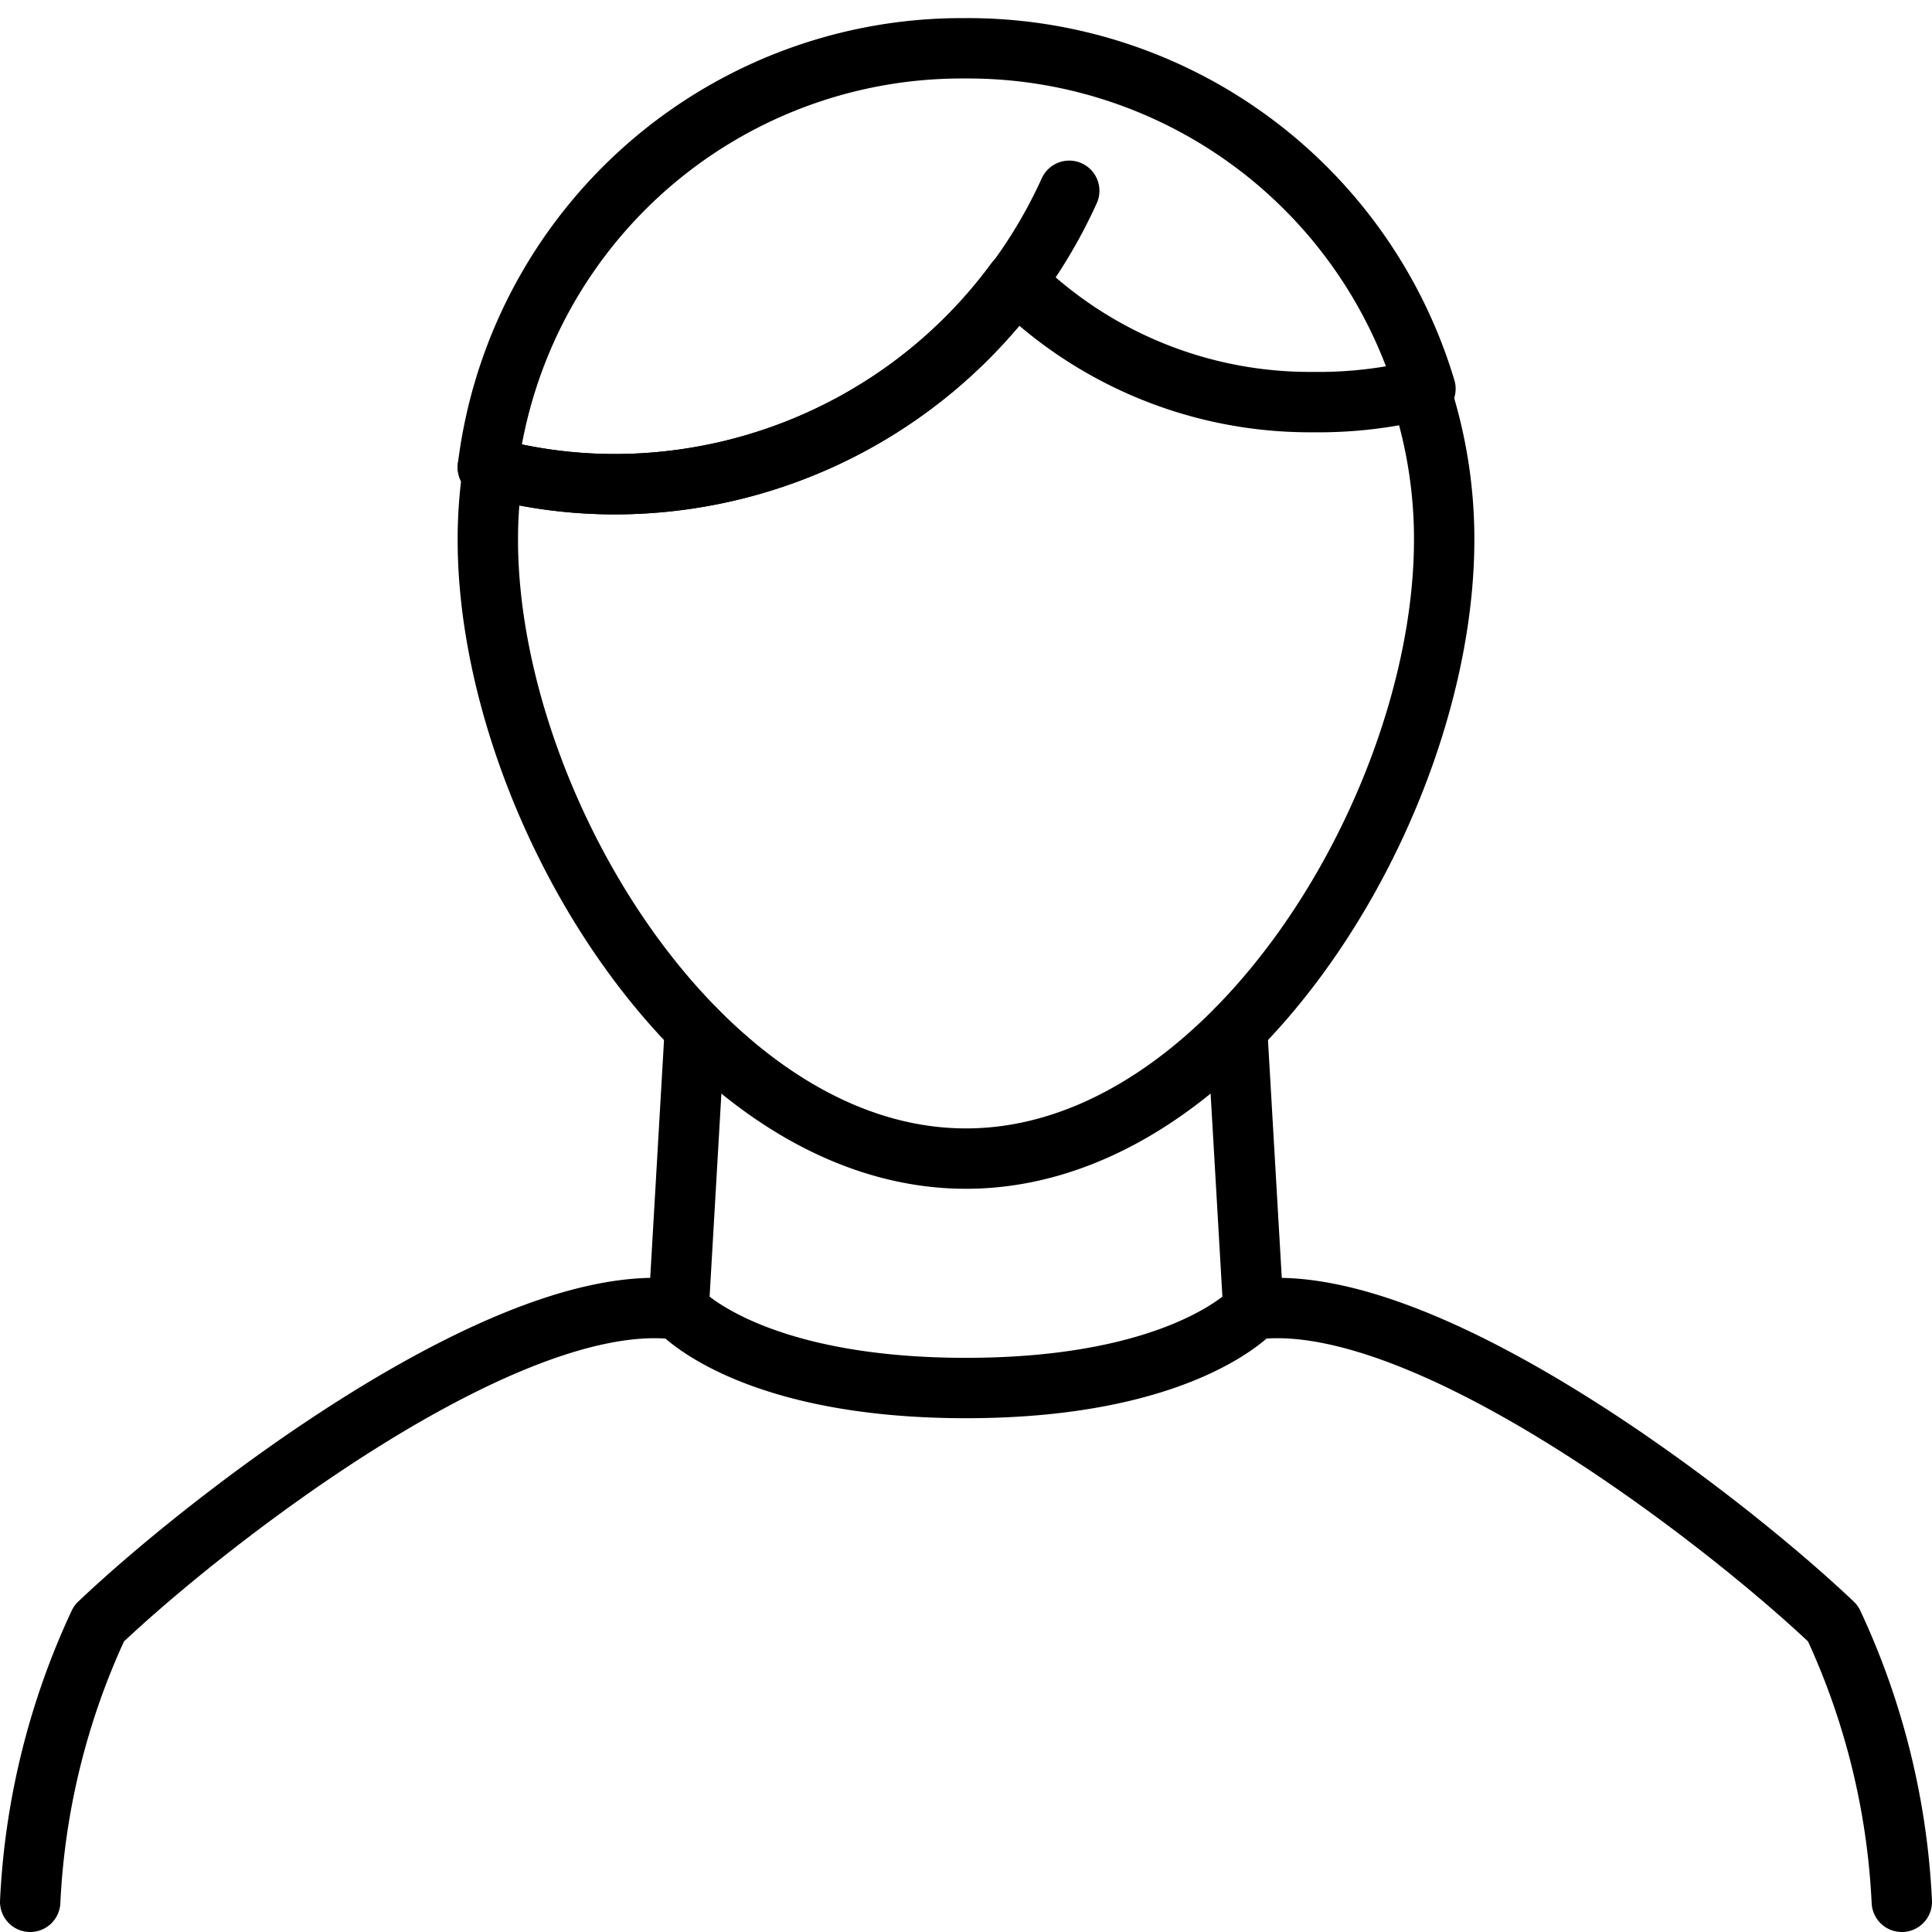
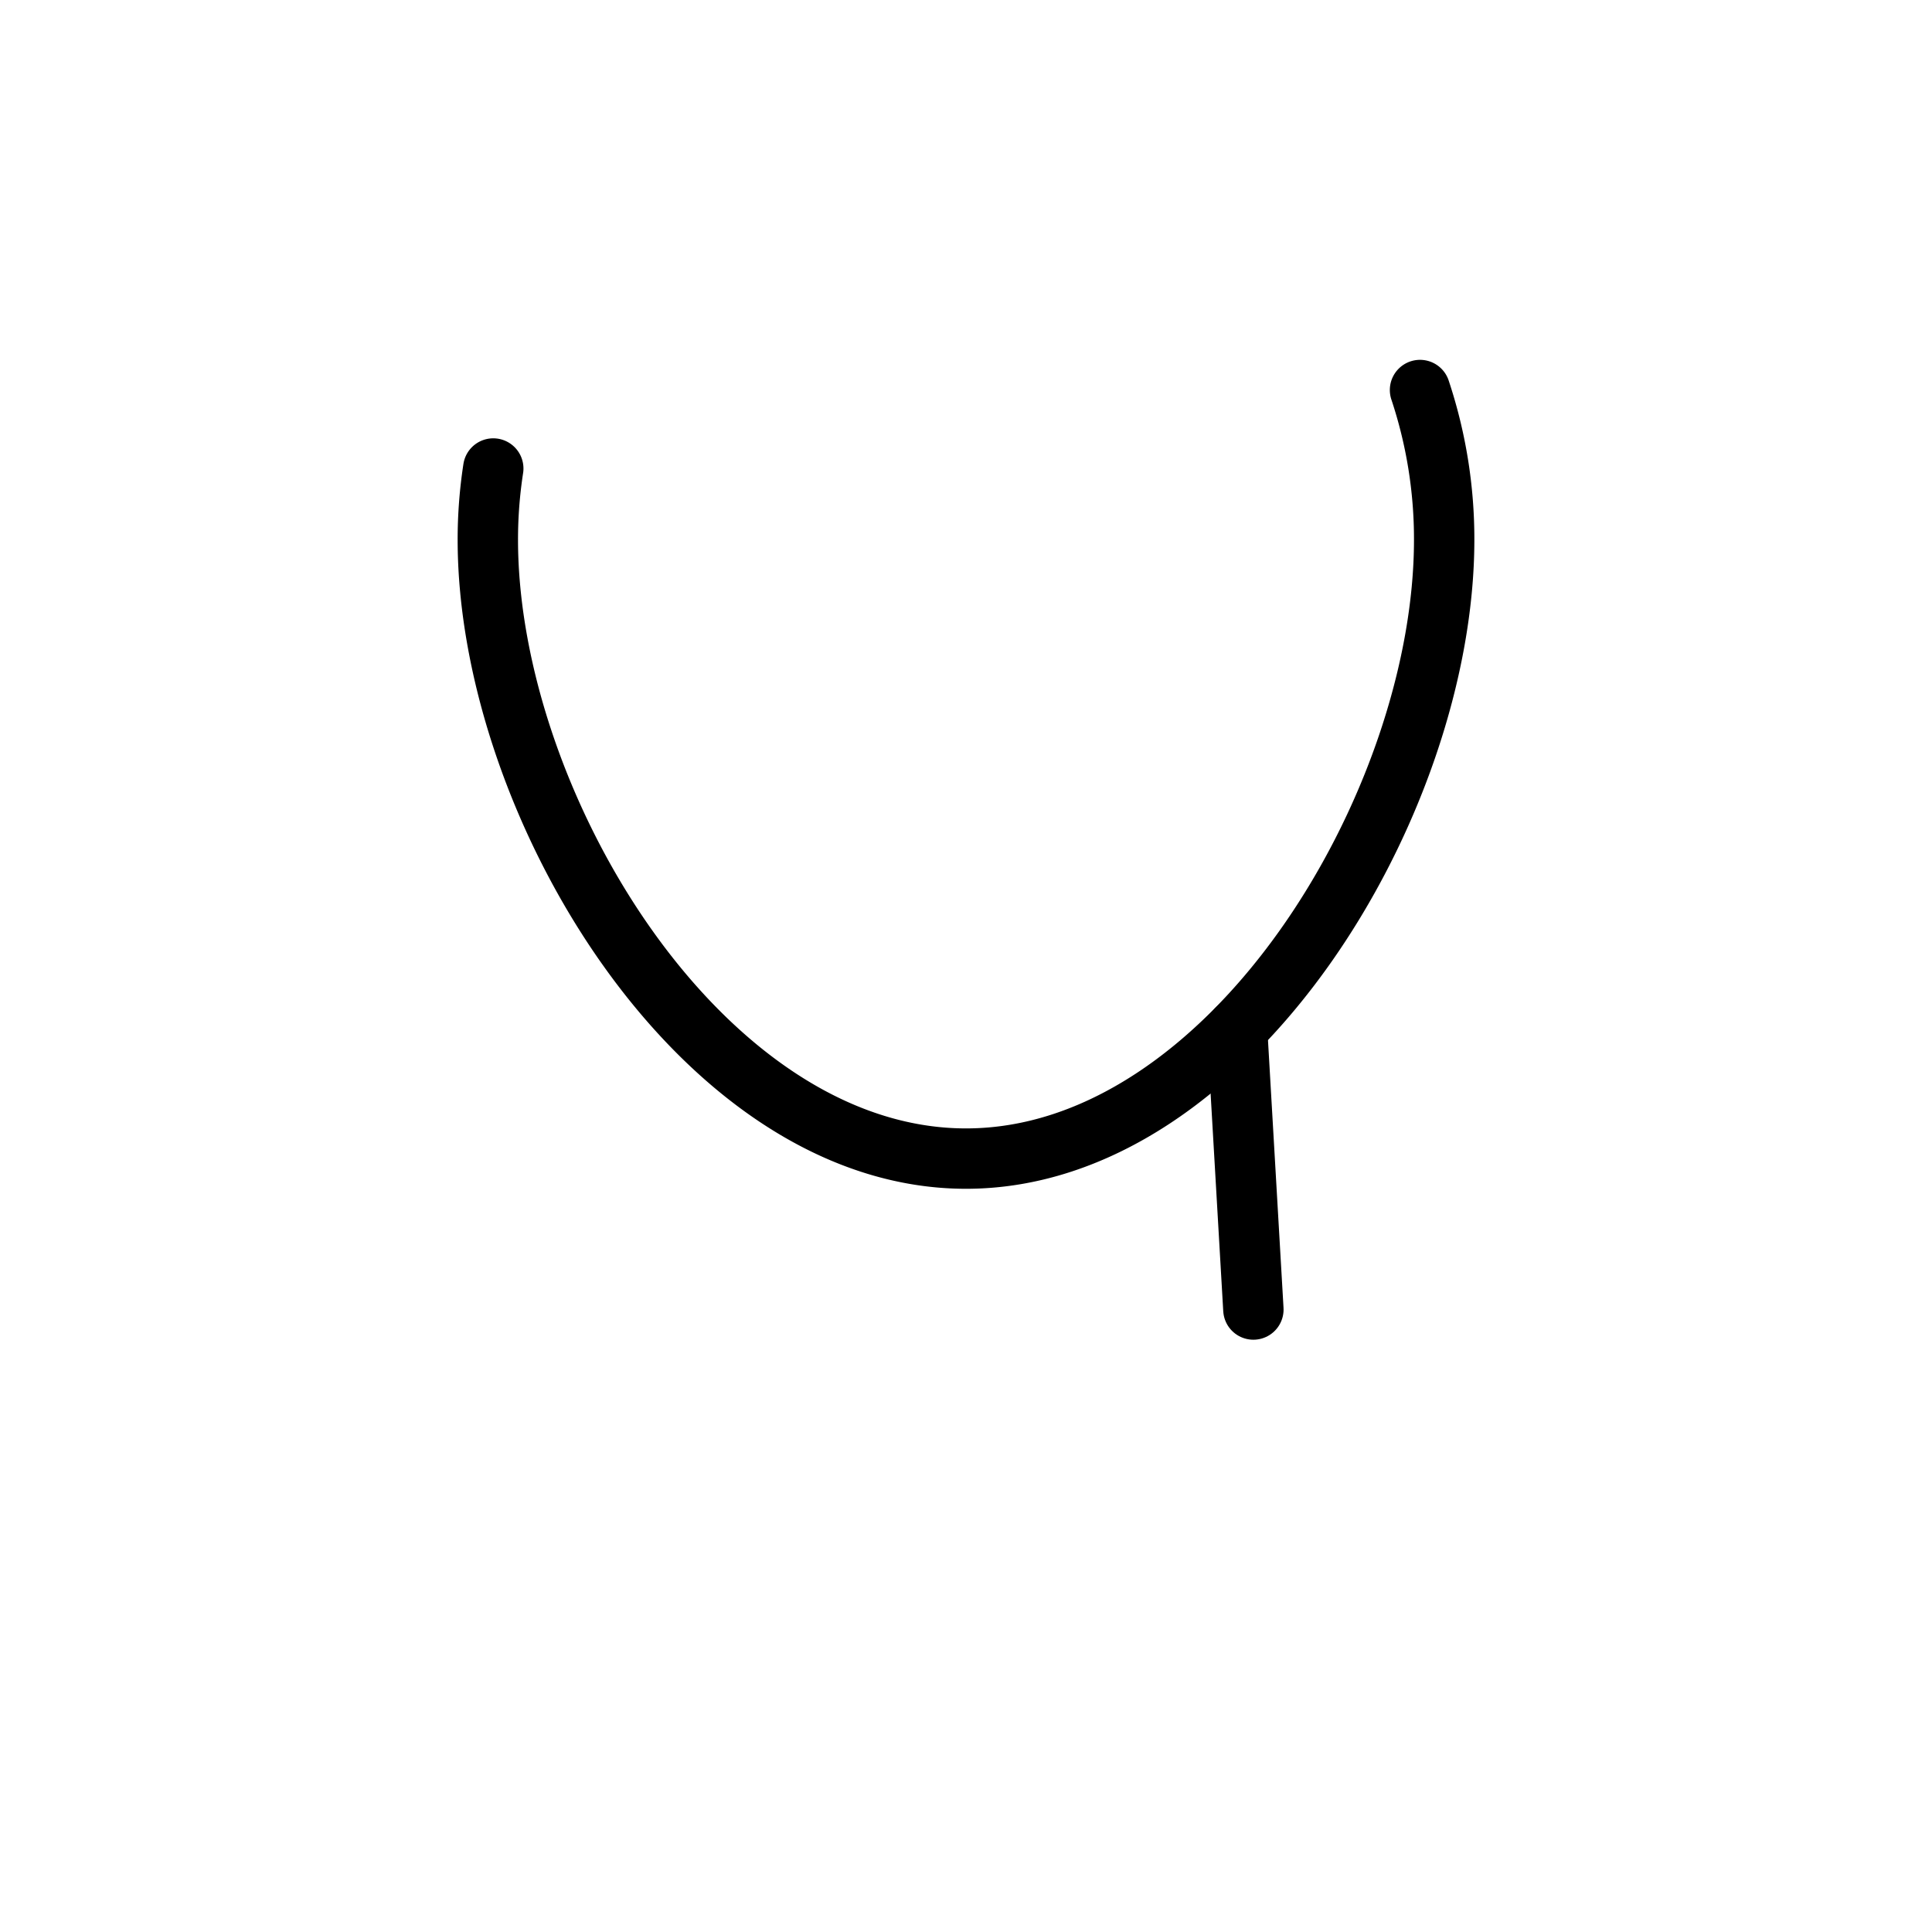
<svg xmlns="http://www.w3.org/2000/svg" viewBox="0 0 32 32">
  <defs>
    <style>.cls-1,.cls-2{fill:none;}.cls-2{stroke:#000;stroke-linecap:round;stroke-linejoin:round;}</style>
  </defs>
  <title>person</title>
  <g id="Layer_2" data-name="Layer 2">
    <g id="icons">
      <g id="person">
-         <rect class="cls-1" width="32" height="32" />
-         <path class="cls-2" d="M31.5,31.5a12.25,12.25,0,0,0-1.14-4.61c-1.81-1.72-6.78-5.57-9.6-5.2,0,0-1.14,1.3-4.76,1.3s-4.76-1.3-4.76-1.3c-2.83-.37-7.79,3.48-9.6,5.2A12.25,12.25,0,0,0,.5,31.5" />
        <path class="cls-2" d="M23.52,6.46a7.81,7.81,0,0,1,.4,2.48c0,4.38-3.55,10.25-7.92,10.25S8.08,13.32,8.08,8.94a7.72,7.72,0,0,1,.09-1.18" />
-         <path class="cls-2" d="M23.61,6.44A7.91,7.91,0,0,0,16,.8h-.1A7.91,7.91,0,0,0,8.08,7.74a8.06,8.06,0,0,0,2.1.28,8.24,8.24,0,0,0,6.64-3.36,6.94,6.94,0,0,0,4.92,2A7.22,7.22,0,0,0,23.61,6.44Z" />
-         <path class="cls-2" d="M8.08,7.74a8.06,8.06,0,0,0,2.1.28,8.28,8.28,0,0,0,7.53-4.86" />
-         <line class="cls-2" x1="11.51" y1="17.04" x2="11.24" y2="21.69" />
        <line class="cls-2" x1="20.49" y1="17.04" x2="20.76" y2="21.69" />
      </g>
    </g>
  </g>
</svg>